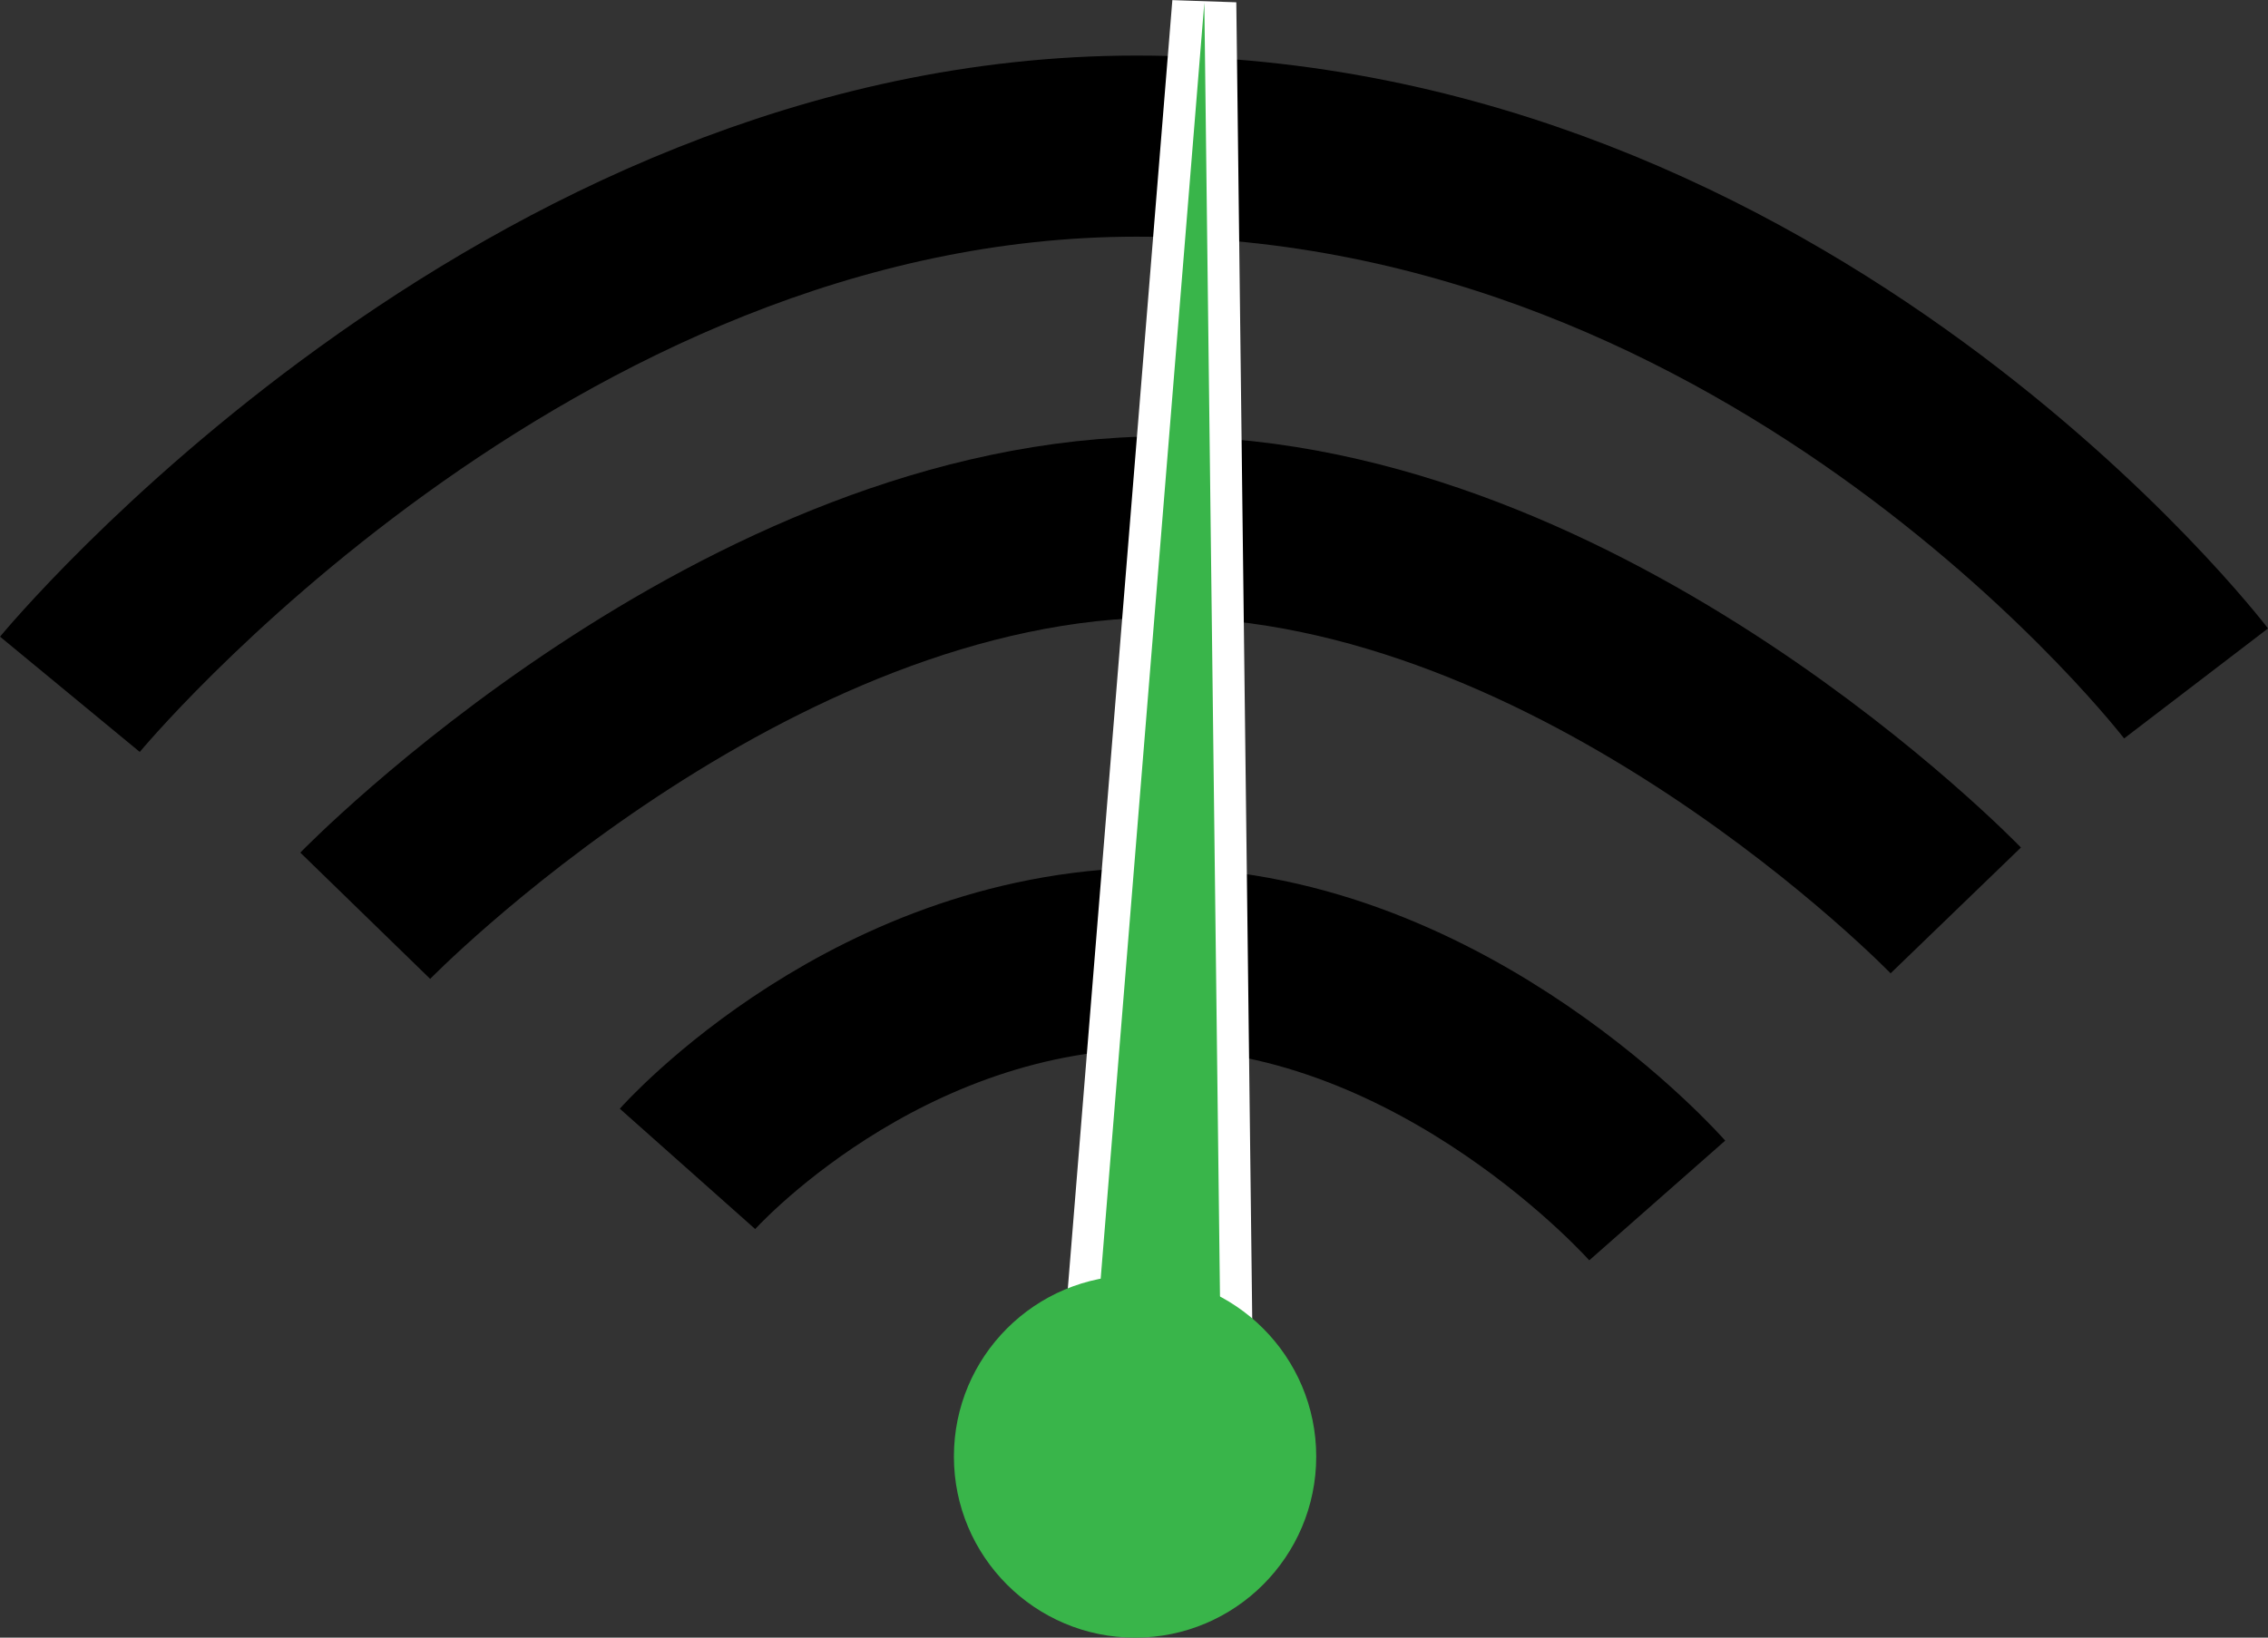
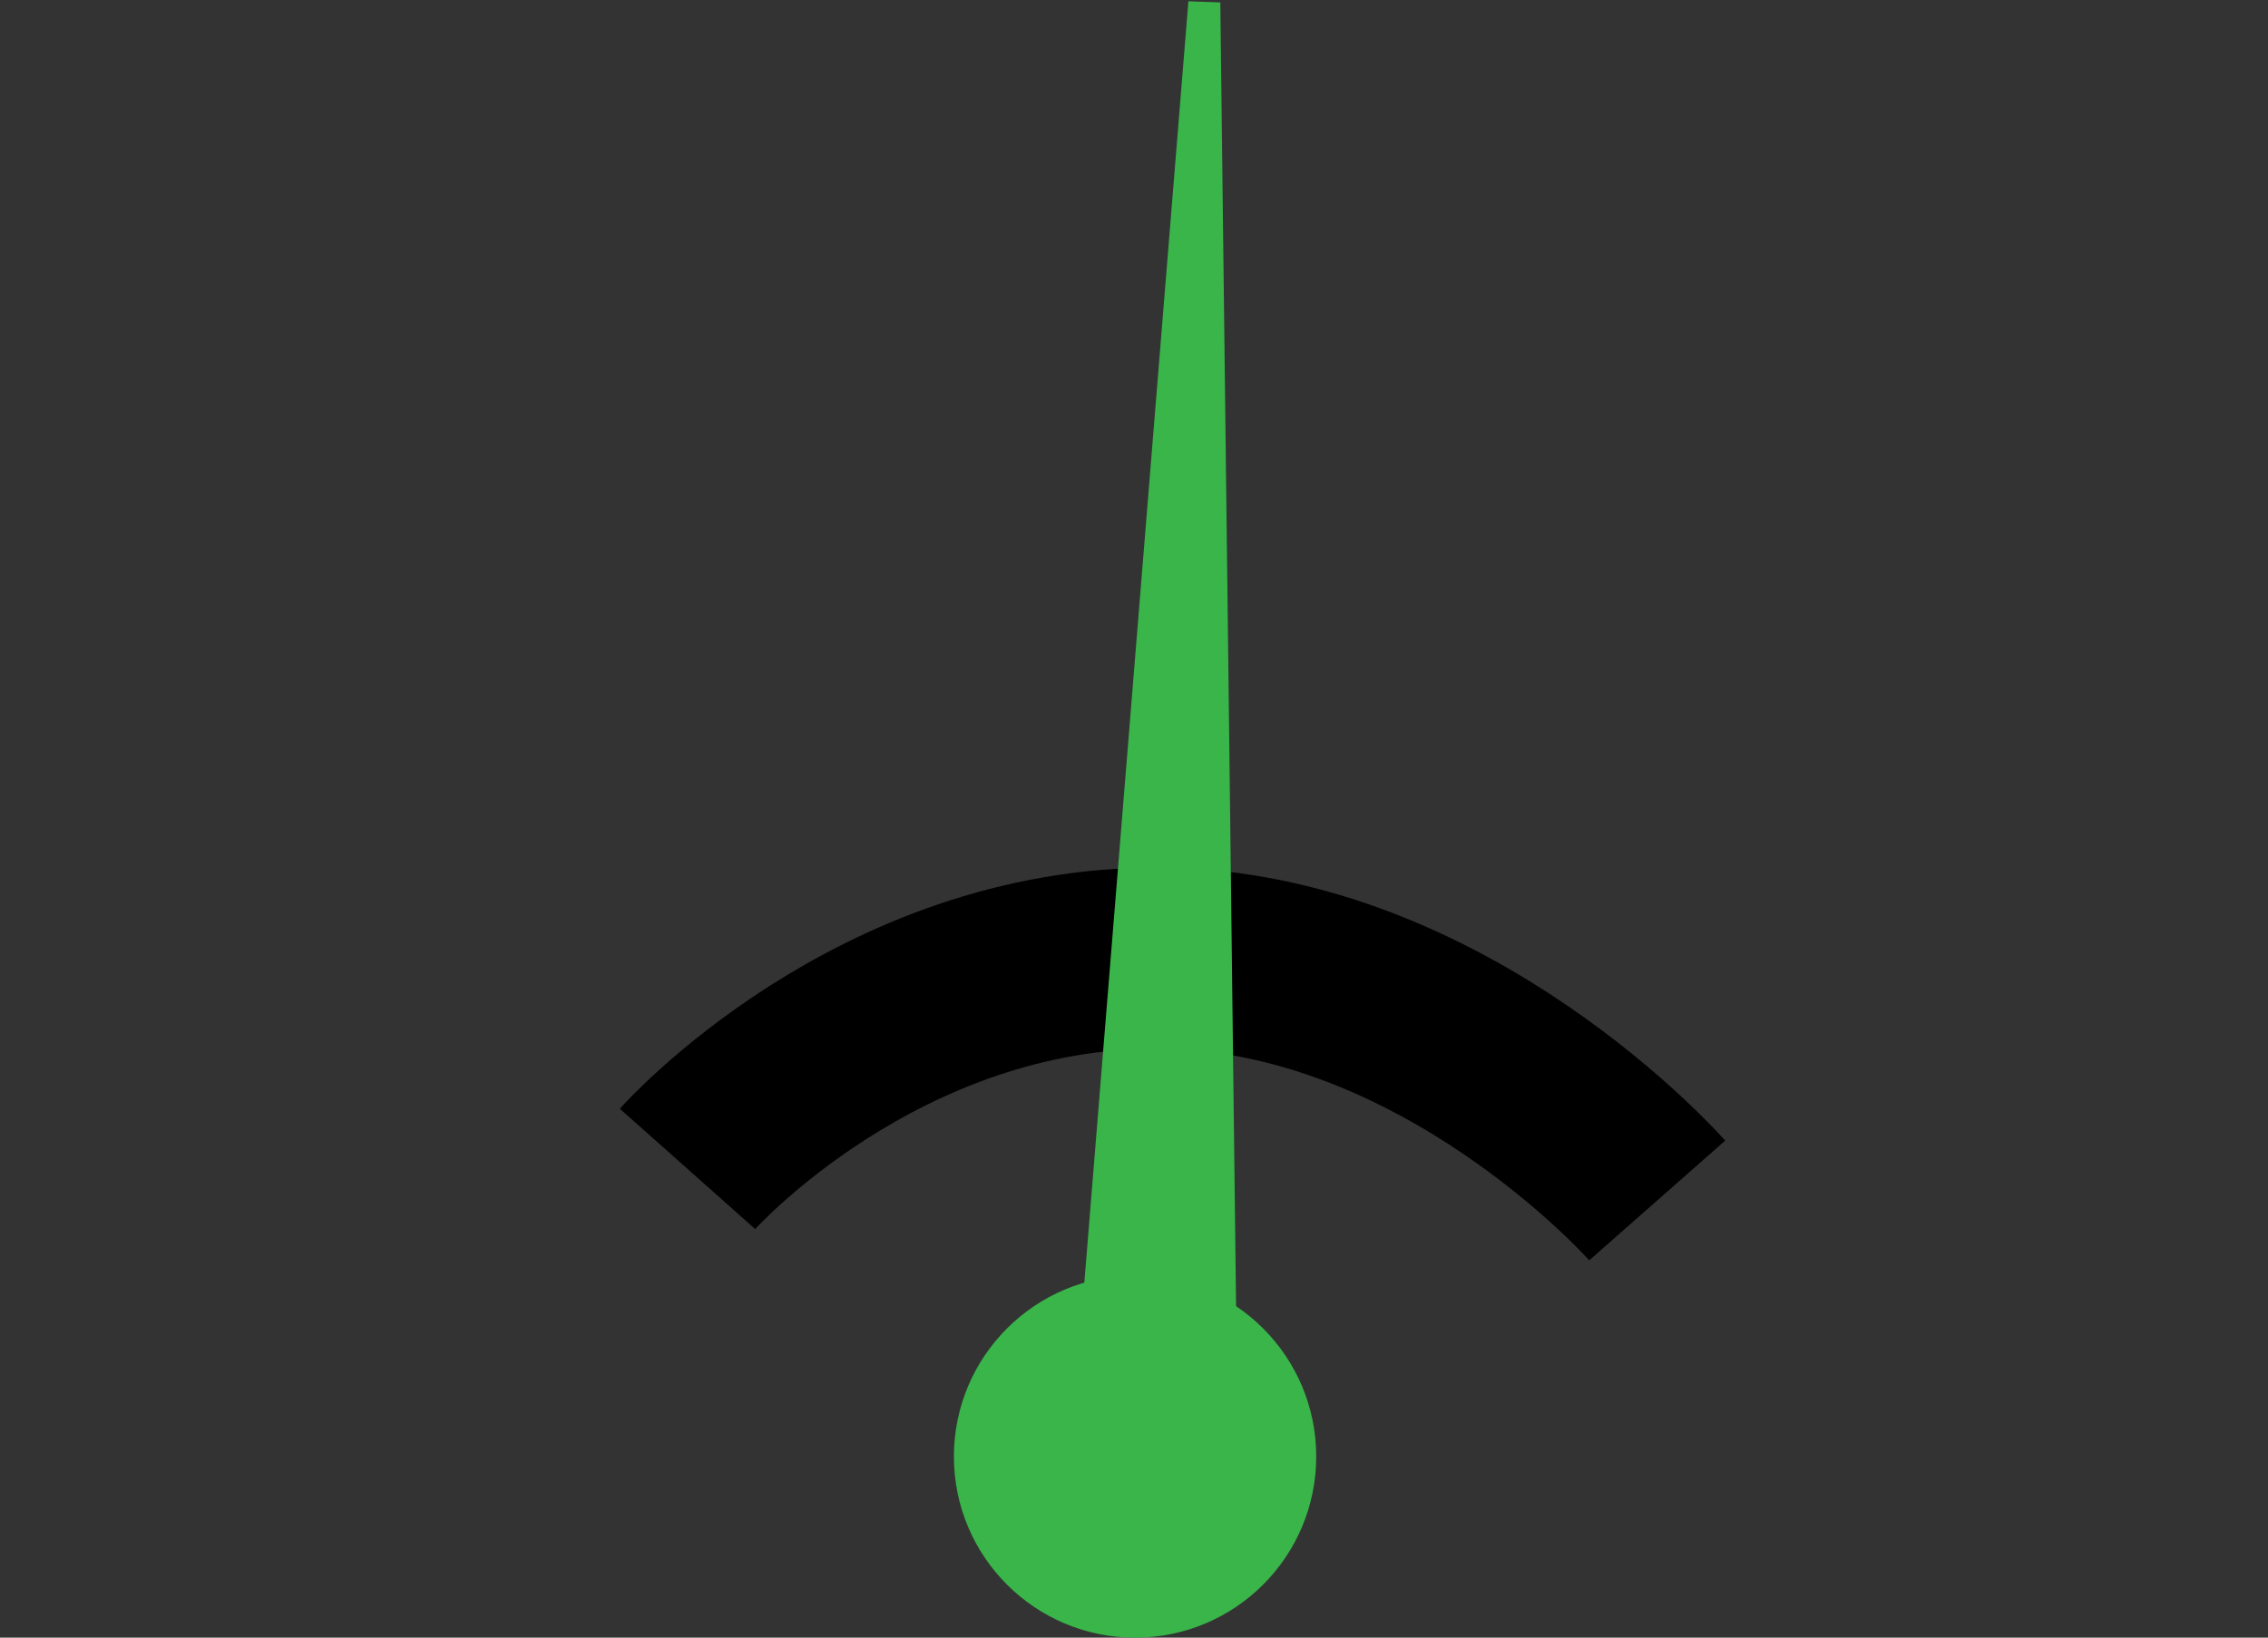
<svg xmlns="http://www.w3.org/2000/svg" id="Слой_1" data-name="Слой 1" viewBox="0 0 425.66 307.43">
  <rect x="0" y="0" width="425.66" height="307.43" fill="#333333" stroke="none" />
  <defs>
    <style>.cls-1{fill:none;stroke:#000;stroke-miterlimit:10;stroke-width:34px;}.cls-2{fill:#39b54a;}.cls-3{fill:#fff;}</style>
  </defs>
  <path class="cls-1" d="M835,572s35.62-40.06,89-39.56,93,45.49,93,45.49" transform="translate(-705.97 -352.57)" />
-   <path class="cls-1" d="M774.52,524.48s71-73,150-73,148.51,72,148.51,72" transform="translate(-705.97 -352.57)" />
-   <path class="cls-1" d="M719.09,482.91S804,380,919.29,380c121.71,0,198.84,100.87,198.84,100.87" transform="translate(-705.97 -352.57)" />
  <polygon class="cls-2" points="202.07 258.49 223.04 0.24 229.03 0.45 232.2 262.74 202.07 258.49" />
-   <path class="cls-3" d="M932,353.06l3.13,258.79-23.87-3.37L932,353.06m-6-.49L905.28,608l-.45,5.63,5.6.79,23.87,3.37,6.92,1-.09-7L938,353l-12-.41Z" transform="translate(-705.97 -352.57)" />
  <circle class="cls-2" cx="213.03" cy="273.43" r="34" />
</svg>